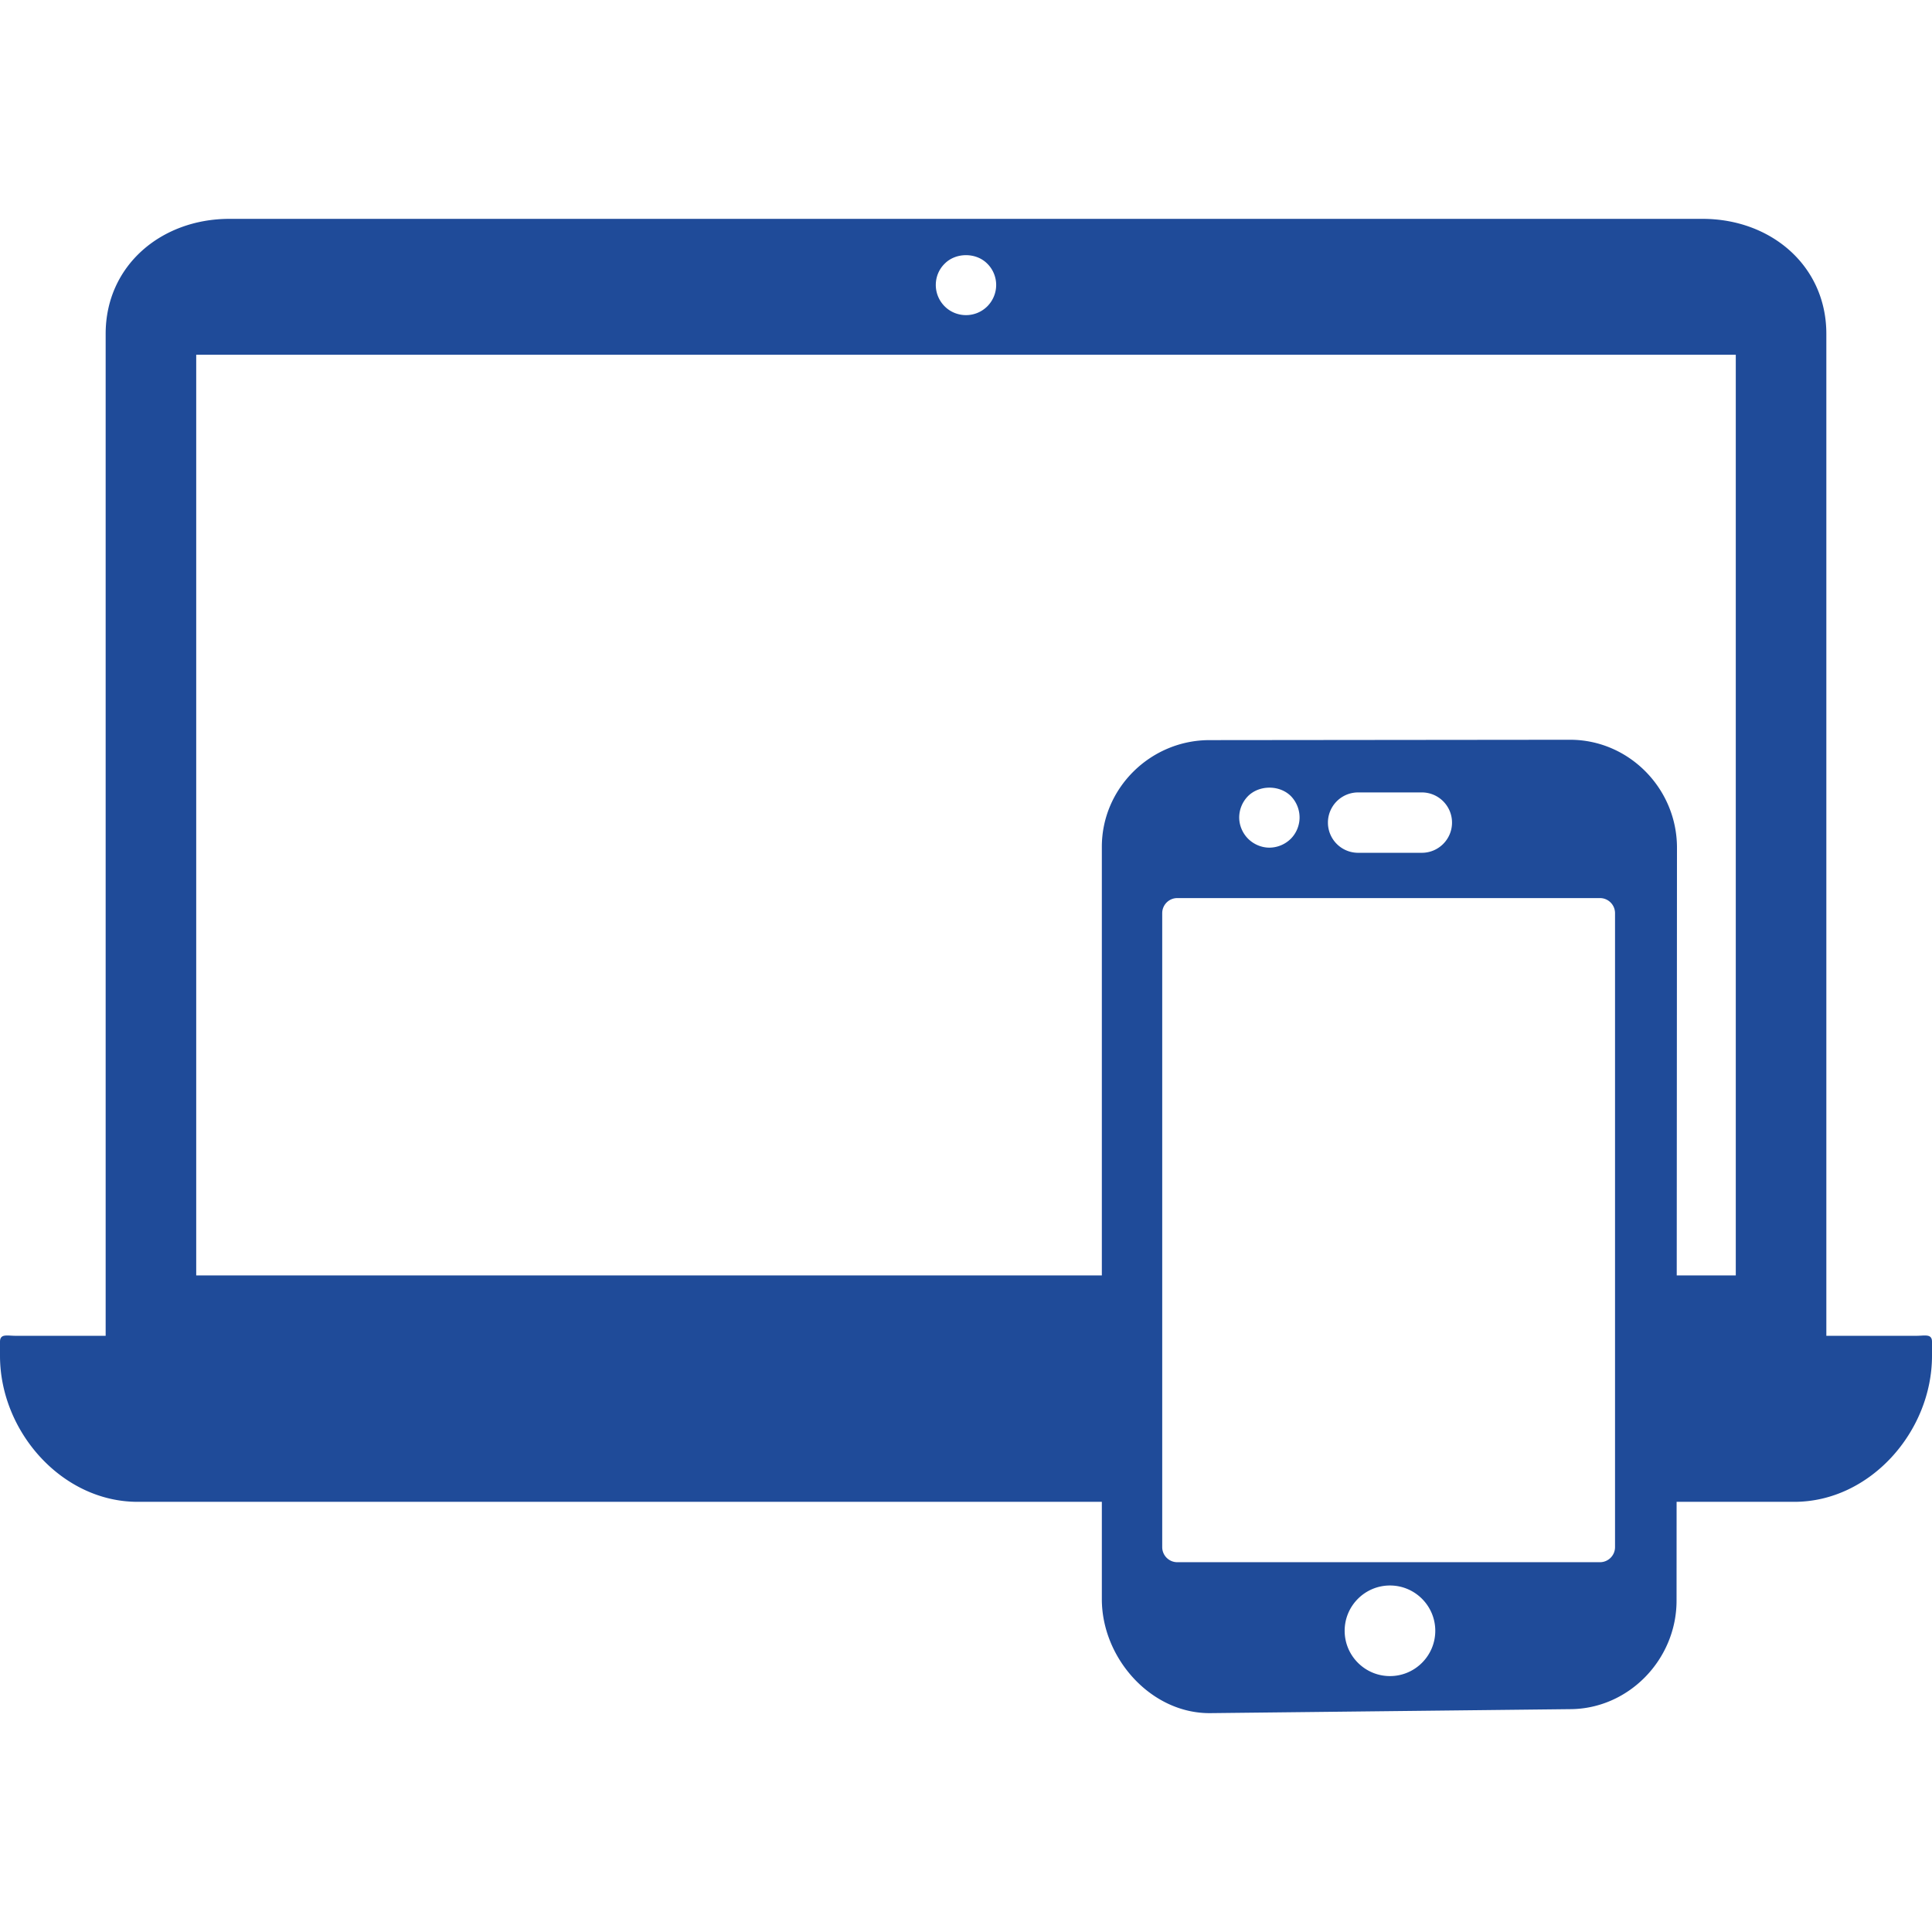
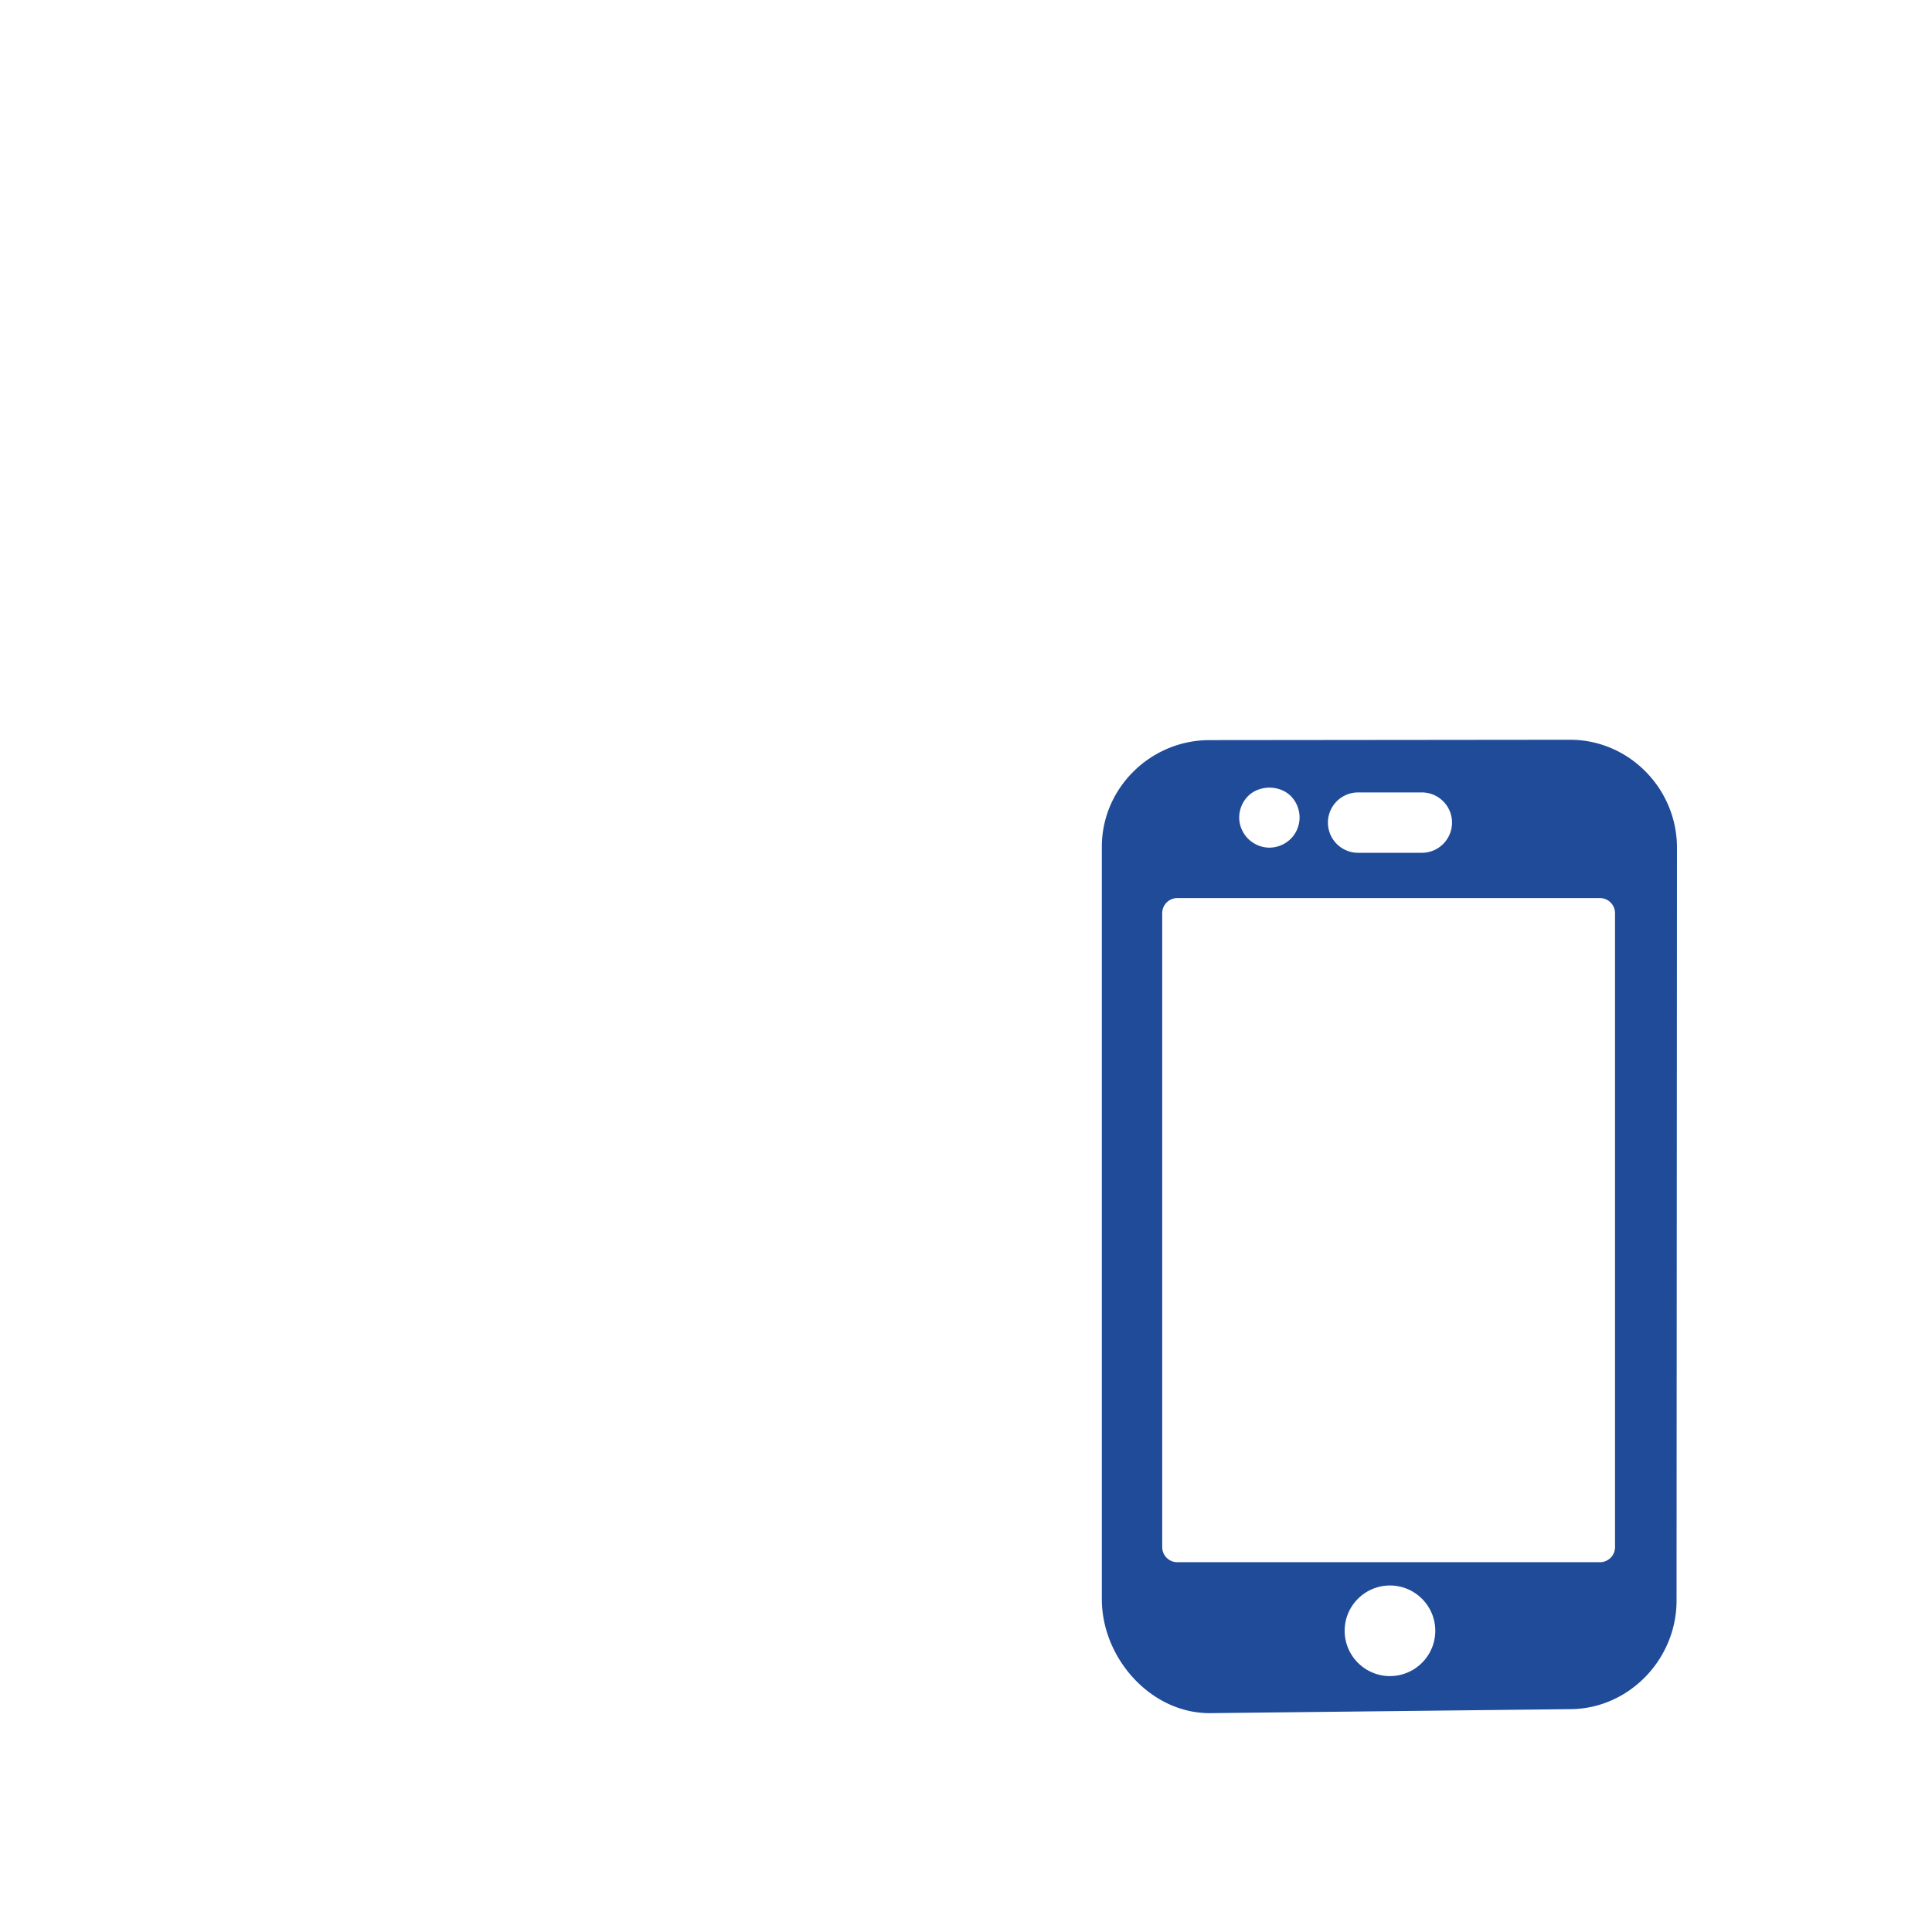
<svg xmlns="http://www.w3.org/2000/svg" width="512" height="512" x="0" y="0" viewBox="0 0 512 512" style="enable-background:new 0 0 512 512" xml:space="preserve" class="">
  <g>
    <path d="m416.072 196.044-95.548.096c-15.584 0-28.524 12.68-28.524 28.264v199.404C292 439.392 304.936 454 320.524 454h.132l95.352-1.056c15.584 0 28.296-13.164 28.296-28.748l.112-199.552c0-15.636-12.704-28.6-28.344-28.6zM359.916 210H376.8c4.416 0 8 3.584 8 8s-3.584 8-8 8h-16.884a8 8 0 0 1 0-16zm-29.156.956c3-2.96 8.32-2.96 11.32 0a8.157 8.157 0 0 1 2.32 5.68c0 2.08-.84 4.16-2.32 5.64a8.131 8.131 0 0 1-5.68 2.36c-2.084 0-4.16-.88-5.64-2.36-1.48-1.48-2.36-3.56-2.36-5.64a8.127 8.127 0 0 1 2.36-5.68zm37.596 233.224c-6.62 0-12.008-5.388-12.008-12.004s5.388-12.004 12.008-12.004 12.008 5.384 12.008 12.004-5.388 12.004-12.008 12.004zM428 410c0 2.208-1.788 4-4 4H312c-2.212 0-4-1.792-4-4V242c0-2.208 1.788-4 4-4h112c2.212 0 4 1.792 4 4v168z" fill="#1f4b99" data-original="#000000" class="" />
-     <path d="M507.888 354H484V88.472C484 70.4 469.276 58 451.208 58H60.792C42.716 58 28 70.4 28 88.472V354H4.104C1.896 354 0 353.376 0 355.584v3.728C0 379.36 16.412 398 36.456 398H300v-60H52V94h408v244h-20v60h35.528C495.584 398 512 379.36 512 359.312v-3.728c0-2.208-1.904-1.584-4.112-1.584zM261.636 81.192a7.989 7.989 0 0 1-5.64 2.32c-2.116 0-4.164-.836-5.64-2.32a8 8 0 0 1-2.36-5.68c0-2.12.836-4.16 2.36-5.64 2.96-3 8.32-3 11.28 0 1.516 1.48 2.36 3.56 2.36 5.64 0 2.12-.844 4.16-2.36 5.68z" fill="#1f4b99" data-original="#000000" class="" />
  </g>
</svg>